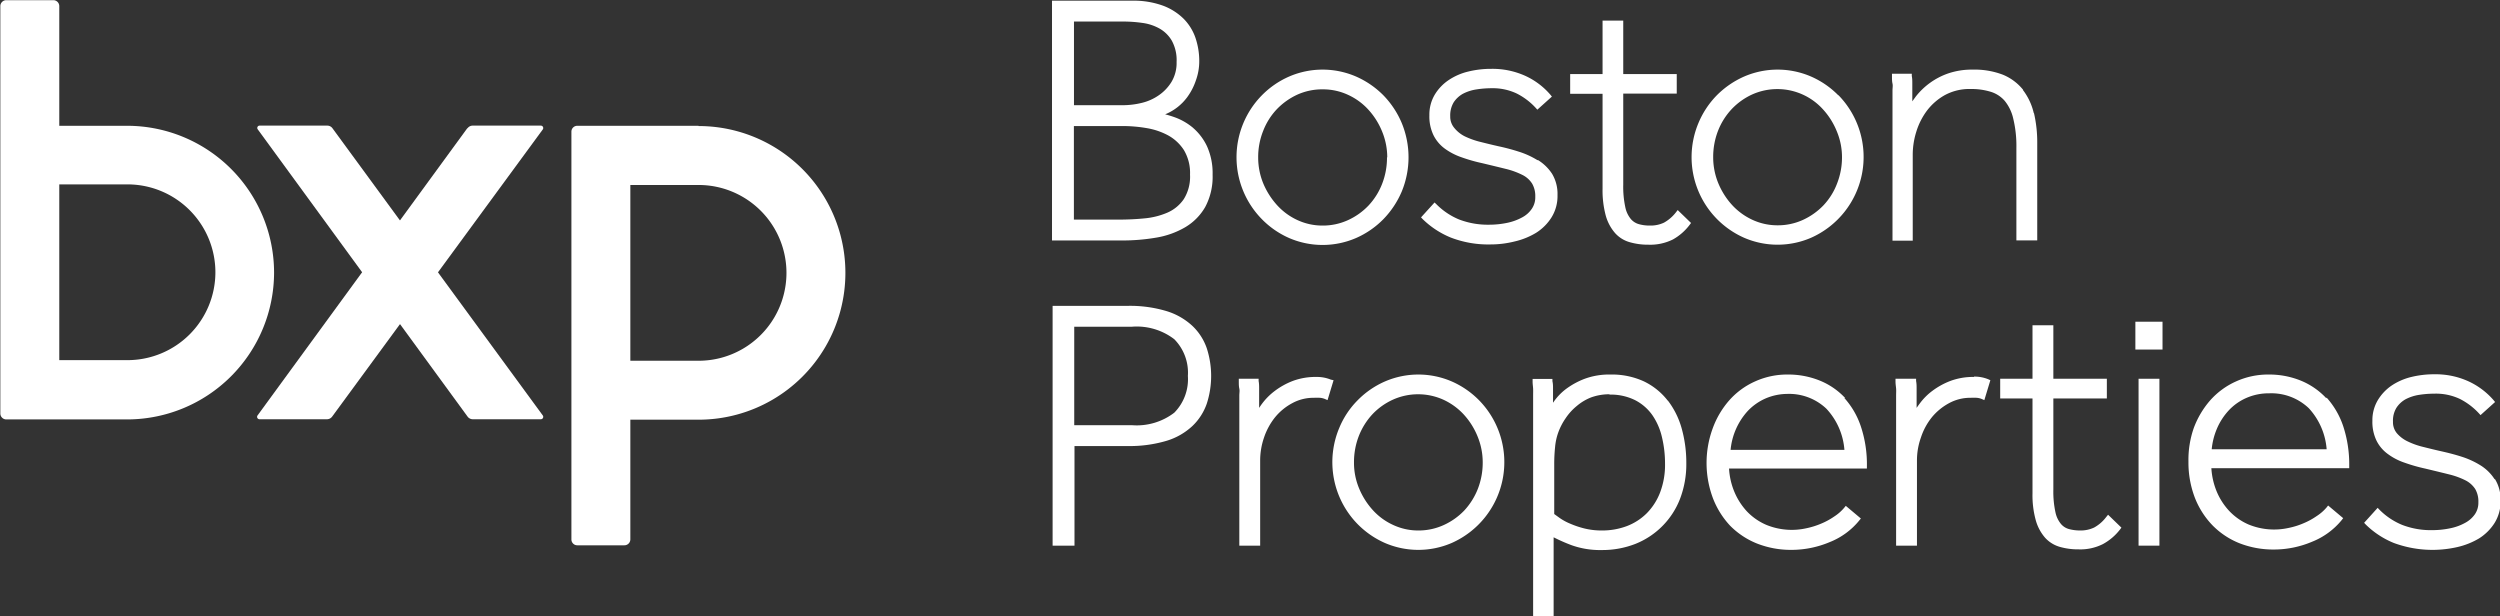
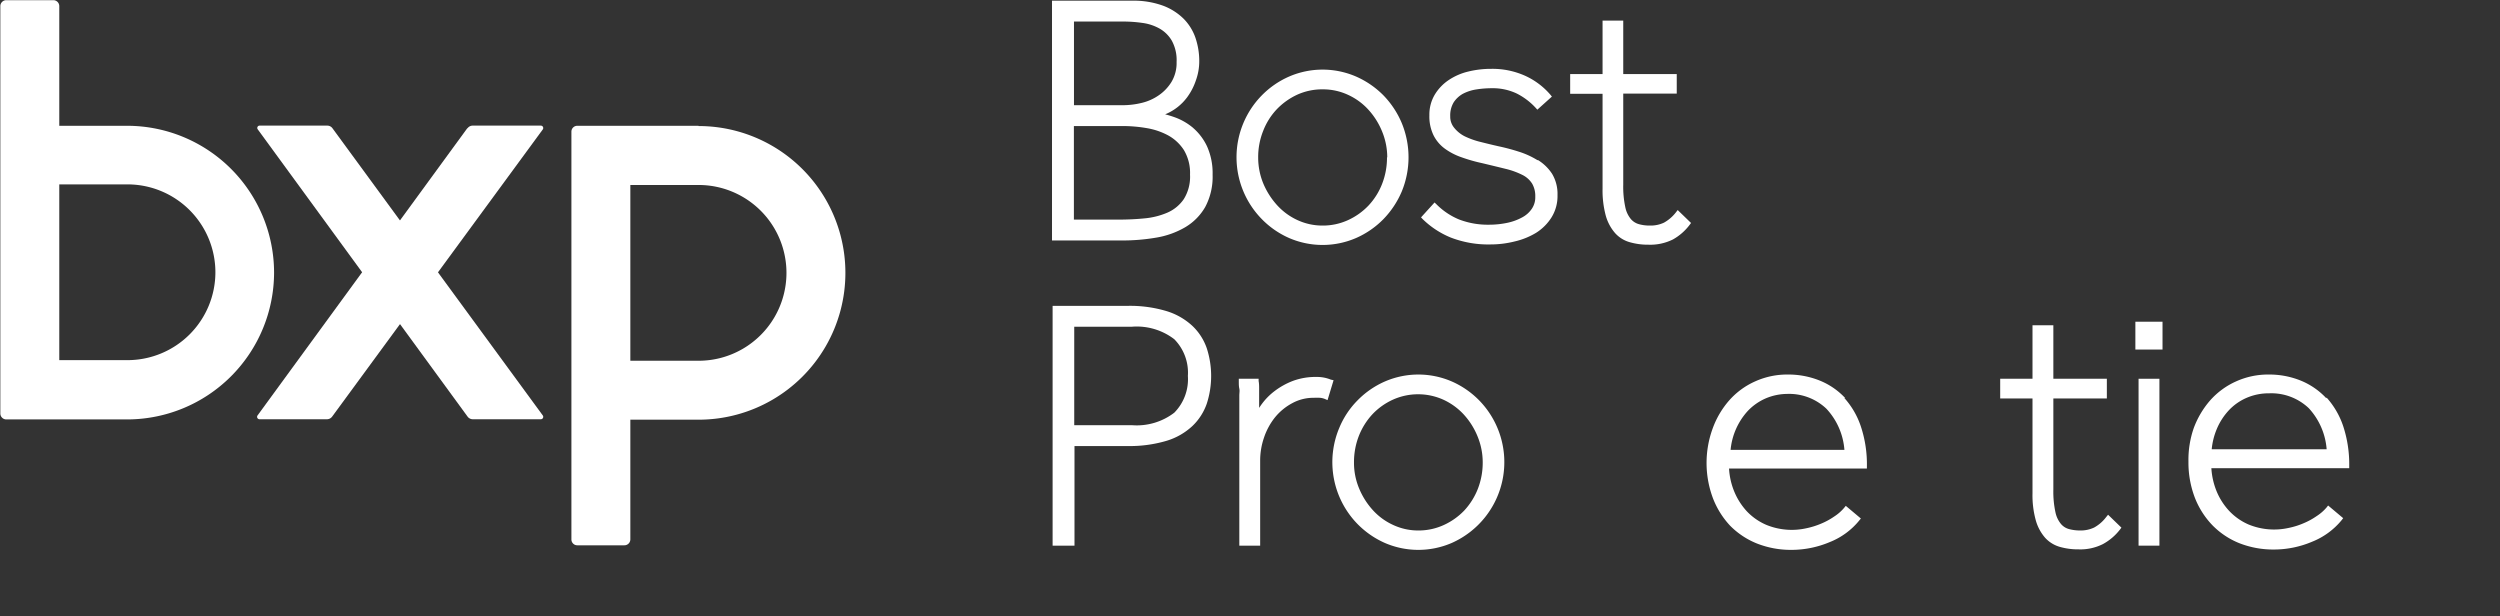
<svg xmlns="http://www.w3.org/2000/svg" id="Layer_1" data-name="Layer 1" width="290.16" height="71.5" viewBox="0 0 290.16 71.5">
  <rect x="0" y="0" width="290.16" height="71.5" fill="#333333" stroke="none" />
  <defs>
    <style>.cls-1{fill:#fff;}</style>
  </defs>
  <title>Boston Properties - White LOGO FINAL COPY - LOC ID 281</title>
  <path class="cls-1" d="M224,408.62l-24.41-33.33a.74.74,0,0,0-.62-.31h-7.83a.27.27,0,0,0-.22.44l24.34,33.32a.75.75,0,0,0,.62.32h7.9a.28.28,0,0,0,.22-.44" transform="translate(-161 -360.4)" />
  <path class="cls-1" d="M215.23,375.29l-24.34,33.33a.28.28,0,0,0,.22.44h7.83a.75.75,0,0,0,.62-.32L224,375.42a.28.28,0,0,0-.22-.44h-7.9a.74.74,0,0,0-.62.31" transform="translate(-161 -360.4)" />
  <path class="cls-1" d="M242.07,375H228a.68.68,0,0,0-.68.68V423a.68.68,0,0,0,.68.69h5.47a.69.69,0,0,0,.69-.68v-13.9h7.92a17,17,0,1,0,0-34.08m0,27.24h-7.92v-20.4h7.92a10.2,10.2,0,1,1,0,20.4" transform="translate(-161 -360.4)" />
  <path class="cls-1" d="M192.81,392a17.06,17.06,0,0,0-17-17h-7.93v-13.9a.69.69,0,0,0-.68-.68h-5.48a.69.69,0,0,0-.68.68v47.29a.69.69,0,0,0,.68.69h14.09a17.07,17.07,0,0,0,17-17M186,392a10.21,10.21,0,0,1-10.19,10.2h-7.93v-20.4h7.93A10.21,10.21,0,0,1,186,392" transform="translate(-161 -360.4)" />
  <path class="cls-1" d="M299.51,375.27a7,7,0,0,0-2.17-1.26c-.37-.13-.74-.25-1.11-.34a6,6,0,0,0,2.57-2,7.1,7.1,0,0,0,1-1.94,6.51,6.51,0,0,0,.39-2.26,8.36,8.36,0,0,0-.43-2.65,5.86,5.86,0,0,0-1.37-2.23,6.76,6.76,0,0,0-2.43-1.54,9.92,9.92,0,0,0-3.54-.57h-9.32v27.83h8.09a23.22,23.22,0,0,0,4-.33,9.85,9.85,0,0,0,3.36-1.2,6.48,6.48,0,0,0,2.33-2.35,7.45,7.45,0,0,0,.86-3.76,7.59,7.59,0,0,0-.64-3.27,6.45,6.45,0,0,0-1.63-2.16m-13.83-.21h5.72a16.36,16.36,0,0,1,2.73.24,8,8,0,0,1,2.5.85,5.1,5.1,0,0,1,1.82,1.7,5.19,5.19,0,0,1,.71,2.85,4.9,4.9,0,0,1-.73,2.85,4.46,4.46,0,0,1-1.9,1.56,8.69,8.69,0,0,1-2.71.67c-1,.1-2.05.14-3.08.14h-5.06Zm9.88-3.59a5.82,5.82,0,0,1-2,.9,9.31,9.31,0,0,1-2.19.27h-5.68v-9.71h5.68a15.82,15.82,0,0,1,2.26.16,5.54,5.54,0,0,1,2,.66,3.84,3.84,0,0,1,1.42,1.41,4.7,4.7,0,0,1,.55,2.46,4.29,4.29,0,0,1-.57,2.28,5.13,5.13,0,0,1-1.47,1.57" transform="translate(-161 -360.4)" />
  <path class="cls-1" d="M321.56,371.46a10.29,10.29,0,0,0-3.18-2.18,9.78,9.78,0,0,0-7.75,0,10.13,10.13,0,0,0-3.17,2.18,10.25,10.25,0,0,0,0,14.38,10.11,10.11,0,0,0,3.17,2.19,9.78,9.78,0,0,0,7.75,0,10.15,10.15,0,0,0,3.18-2.19,10.46,10.46,0,0,0,2.14-3.23,10.42,10.42,0,0,0,0-7.91,10.39,10.39,0,0,0-2.14-3.24m.42,7.19a8.33,8.33,0,0,1-.57,3.1,7.81,7.81,0,0,1-1.58,2.51,7.68,7.68,0,0,1-2.38,1.69,7,7,0,0,1-2.94.63,6.89,6.89,0,0,1-2.91-.63,7.29,7.29,0,0,1-2.37-1.73,8.79,8.79,0,0,1-1.61-2.53,7.88,7.88,0,0,1-.59-3,8.18,8.18,0,0,1,.58-3.1,7.68,7.68,0,0,1,1.57-2.5,7.84,7.84,0,0,1,2.36-1.69,7,7,0,0,1,3-.63,6.88,6.88,0,0,1,2.9.63,7.29,7.29,0,0,1,2.38,1.73,8.47,8.47,0,0,1,1.6,2.55,7.91,7.91,0,0,1,.59,3" transform="translate(-161 -360.4)" />
  <path class="cls-1" d="M339.46,379a9.5,9.5,0,0,0-2.19-1,23.69,23.69,0,0,0-2.33-.62c-.71-.16-1.41-.33-2.12-.51a9.22,9.22,0,0,1-1.82-.65,3.71,3.71,0,0,1-1.23-1,2,2,0,0,1-.45-1.32,2.94,2.94,0,0,1,.4-1.62,3.05,3.05,0,0,1,1.08-1,5,5,0,0,1,1.55-.5,11.37,11.37,0,0,1,1.75-.14,6.49,6.49,0,0,1,2.95.62,7.74,7.74,0,0,1,2.19,1.66l.19.21,1.69-1.52-.18-.22a8.5,8.5,0,0,0-2.85-2.16,9.25,9.25,0,0,0-4-.84,11.07,11.07,0,0,0-2.66.31,7,7,0,0,0-2.3,1,5.38,5.38,0,0,0-1.62,1.71,4.52,4.52,0,0,0-.61,2.37,5,5,0,0,0,.48,2.32,4.3,4.3,0,0,0,1.31,1.55,7.29,7.29,0,0,0,1.93,1,18.75,18.75,0,0,0,2.42.69c1,.24,1.95.47,2.76.67a9,9,0,0,1,1.93.71,2.79,2.79,0,0,1,1.1,1,2.87,2.87,0,0,1,.36,1.52,2.35,2.35,0,0,1-.4,1.39,3.1,3.1,0,0,1-1.12,1,6.25,6.25,0,0,1-1.72.63,10.09,10.09,0,0,1-2.1.22,9.3,9.3,0,0,1-3.51-.61,8,8,0,0,1-2.62-1.76l-.22-.21-1.57,1.73.19.2a10.15,10.15,0,0,0,3.26,2.14,12.07,12.07,0,0,0,4.63.8,11.39,11.39,0,0,0,2.76-.34,8.44,8.44,0,0,0,2.5-1,5.7,5.7,0,0,0,1.8-1.79,4.68,4.68,0,0,0,.7-2.6,4.53,4.53,0,0,0-.63-2.47,5.26,5.26,0,0,0-1.65-1.6" transform="translate(-161 -360.4)" />
  <path class="cls-1" d="M355.51,385.05a4.56,4.56,0,0,1-1.38,1.19,3.62,3.62,0,0,1-1.62.34,4.62,4.62,0,0,1-1.28-.16,1.9,1.9,0,0,1-.94-.59,3.12,3.12,0,0,1-.65-1.38,11.28,11.28,0,0,1-.24-2.61V371.26h6.21V369H349.4v-6.21H347V369h-3.76v2.29H347v11a11.26,11.26,0,0,0,.38,3.17,5.22,5.22,0,0,0,1.08,2,3.58,3.58,0,0,0,1.73,1.06,7.6,7.6,0,0,0,2.12.28,5.89,5.89,0,0,0,2.86-.61,6.25,6.25,0,0,0,1.95-1.71l.15-.2-1.55-1.5Z" transform="translate(-161 -360.4)" />
-   <path class="cls-1" d="M374.36,371.46a10.13,10.13,0,0,0-3.17-2.18,9.78,9.78,0,0,0-7.75,0,10.35,10.35,0,0,0-3.18,2.18,10.22,10.22,0,0,0-2.14,3.24A10.23,10.23,0,0,0,363.44,388a9.78,9.78,0,0,0,7.75,0,10.26,10.26,0,0,0,3.17-16.57m.43,7.19a8.34,8.34,0,0,1-.58,3.1,7.62,7.62,0,0,1-1.57,2.51,7.8,7.8,0,0,1-2.38,1.69,7,7,0,0,1-2.95.63,6.88,6.88,0,0,1-2.9-.63,7.44,7.44,0,0,1-2.38-1.73,8.63,8.63,0,0,1-1.6-2.53,7.88,7.88,0,0,1-.59-3,8.37,8.37,0,0,1,.57-3.1,7.88,7.88,0,0,1,1.58-2.5,7.71,7.71,0,0,1,2.36-1.69,7.15,7.15,0,0,1,5.87,0,7.15,7.15,0,0,1,2.37,1.73,8.47,8.47,0,0,1,1.6,2.55,7.77,7.77,0,0,1,.6,3" transform="translate(-161 -360.4)" />
-   <path class="cls-1" d="M397.05,373.54a7,7,0,0,0-1.25-2.68l0-.05a5.88,5.88,0,0,0-2.34-1.74,9.17,9.17,0,0,0-3.48-.59,8.52,8.52,0,0,0-2.92.46,8.19,8.19,0,0,0-3.71,2.67l-.4.55v-.31c0-.36,0-.7,0-1l0-.8c0-.25,0-.53-.06-.83l0-.26h-2.3l0,.31c0,.3,0,.57.06.83s0,.52,0,.8v17.43H383v-10a8.94,8.94,0,0,1,.42-2.66,8,8,0,0,1,1.24-2.44,6.71,6.71,0,0,1,2.08-1.8,6,6,0,0,1,3-.7,7.61,7.61,0,0,1,2.3.32,3.49,3.49,0,0,1,1.63,1.05,5,5,0,0,1,1,2.09,13.5,13.5,0,0,1,.36,3.4v10.71h2.42V377a15,15,0,0,0-.38-3.48" transform="translate(-161 -360.4)" />
  <path class="cls-1" d="M299.4,398.23a7.73,7.73,0,0,0-3-1.72,14.72,14.72,0,0,0-4.56-.61h-8.67v27.83h2.54V412.17h6.13a15,15,0,0,0,4.56-.61,7.61,7.61,0,0,0,3-1.72,6.53,6.53,0,0,0,1.67-2.61,10.46,10.46,0,0,0,0-6.39,6.47,6.47,0,0,0-1.67-2.61m-.53,5.8a5.53,5.53,0,0,1-1.58,4.27,7.16,7.16,0,0,1-4.91,1.45h-6.7V398.32h6.7a7.16,7.16,0,0,1,4.91,1.45,5.52,5.52,0,0,1,1.58,4.26" transform="translate(-161 -360.4)" />
  <path class="cls-1" d="M315.46,404.46a4.25,4.25,0,0,0-1.67-.31,7.56,7.56,0,0,0-2.76.47,8.55,8.55,0,0,0-2.07,1.15,7.31,7.31,0,0,0-1.47,1.47c-.13.17-.24.34-.35.5v-.31c0-.39,0-.74,0-1.07s0-.6,0-.87,0-.56-.06-.87l0-.26h-2.3l0,.31c0,.3,0,.57.06.83s0,.52,0,.8v17.43h2.42v-9.89a8.17,8.17,0,0,1,.45-2.66,7.63,7.63,0,0,1,1.28-2.35,6.58,6.58,0,0,1,2-1.64,5.13,5.13,0,0,1,2.51-.62,5.76,5.76,0,0,1,.69,0,1.89,1.89,0,0,1,.59.14l.3.13.7-2.31Z" transform="translate(-161 -360.4)" />
  <path class="cls-1" d="M332.67,406.86a10.15,10.15,0,0,0-3.18-2.19,9.76,9.76,0,0,0-7.74,0,10.09,10.09,0,0,0-3.18,2.19,9.9,9.9,0,0,0-2.14,3.23,10.27,10.27,0,0,0,2.14,11.14,10.23,10.23,0,0,0,3.17,2.19,9.78,9.78,0,0,0,7.75,0,10.26,10.26,0,0,0,3.18-16.56m.42,7.18a8.39,8.39,0,0,1-.57,3.11,8,8,0,0,1-1.57,2.5,7.73,7.73,0,0,1-2.39,1.69,7,7,0,0,1-2.94.63,6.85,6.85,0,0,1-2.9-.63,7.22,7.22,0,0,1-2.38-1.73,8.63,8.63,0,0,1-1.6-2.53,7.7,7.7,0,0,1-.59-3,8.37,8.37,0,0,1,.57-3.1,8,8,0,0,1,1.57-2.5,7.59,7.59,0,0,1,2.37-1.69,7.13,7.13,0,0,1,5.86,0,7.44,7.44,0,0,1,2.38,1.73,8.47,8.47,0,0,1,1.6,2.55,7.91,7.91,0,0,1,.59,3" transform="translate(-161 -360.4)" />
-   <path class="cls-1" d="M354.55,406.88a7.72,7.72,0,0,0-2.74-2.21,8.87,8.87,0,0,0-3.88-.8,8.22,8.22,0,0,0-3.05.51,9,9,0,0,0-2.14,1.18,6.58,6.58,0,0,0-1.34,1.37,1.91,1.91,0,0,1-.15.21V407c0-.31,0-.59,0-.84l0-.71c0-.24,0-.51-.07-.81l0-.26h-2.3l0,.31c0,.3.05.57.06.83s0,.52,0,.8v25.6h2.38v-9.16a19.63,19.63,0,0,0,2.06.91,9.82,9.82,0,0,0,3.53.57,10.55,10.55,0,0,0,3.89-.71,9.19,9.19,0,0,0,5.19-5.23,11.26,11.26,0,0,0,.73-4.11,14.75,14.75,0,0,0-.52-4,9.51,9.51,0,0,0-1.6-3.27m-6.83-.72a6.36,6.36,0,0,1,3,.64,5.55,5.55,0,0,1,2,1.73,7.44,7.44,0,0,1,1.12,2.56,13,13,0,0,1,.36,3.08,9,9,0,0,1-.57,3.34,7,7,0,0,1-1.55,2.42,6.61,6.61,0,0,1-2.31,1.49,8.12,8.12,0,0,1-2.84.51,8.39,8.39,0,0,1-2.11-.24,10.58,10.58,0,0,1-1.65-.56,6.38,6.38,0,0,1-1.18-.64l-.07-.05-.58-.42v-5.73a19.28,19.28,0,0,1,.1-2.05,6.73,6.73,0,0,1,.37-1.69,7.19,7.19,0,0,1,.87-1.67,6.41,6.41,0,0,1,1.29-1.41,5.84,5.84,0,0,1,1.69-1,6.26,6.26,0,0,1,2.13-.35" transform="translate(-161 -360.4)" />
  <path class="cls-1" d="M375.18,406.62a8.28,8.28,0,0,0-3-2.06,9.73,9.73,0,0,0-3.69-.69,9,9,0,0,0-3.79.8,8.75,8.75,0,0,0-3,2.2,10.2,10.2,0,0,0-1.91,3.23,11.67,11.67,0,0,0,0,8.07,9.83,9.83,0,0,0,2,3.23,9.14,9.14,0,0,0,3.15,2.09,10.74,10.74,0,0,0,4,.73,11.42,11.42,0,0,0,4.42-.9,8.39,8.39,0,0,0,3.44-2.52l.18-.22-1.75-1.47-.19.23a5.2,5.2,0,0,1-1.14,1,8.21,8.21,0,0,1-1.52.83,9,9,0,0,1-1.72.54,7.78,7.78,0,0,1-4.65-.39,6.84,6.84,0,0,1-2.26-1.57,7.71,7.71,0,0,1-1.49-2.36,8.13,8.13,0,0,1-.58-2.61h16v-.28a13.9,13.9,0,0,0-.69-4.57,9.33,9.33,0,0,0-1.94-3.35m-6.65-.46a6.28,6.28,0,0,1,4.58,1.72,7.86,7.86,0,0,1,2.09,4.77H361.86a7.76,7.76,0,0,1,2-4.52,6.38,6.38,0,0,1,2.05-1.44,6.48,6.48,0,0,1,2.64-.53" transform="translate(-161 -360.4)" />
-   <path class="cls-1" d="M390.11,404.15a7.56,7.56,0,0,0-2.76.47,8.62,8.62,0,0,0-2.08,1.15,7,7,0,0,0-1.46,1.47c-.13.17-.25.34-.36.5v-.31c0-.39,0-.74,0-1.06l0-.88c0-.28,0-.56-.06-.87l0-.26H381l0,.31c0,.3.05.58.07.83s0,.52,0,.8v17.43h2.42v-9.89a7.92,7.92,0,0,1,.46-2.66,7.4,7.4,0,0,1,1.27-2.35,6.7,6.7,0,0,1,2-1.64,5.14,5.14,0,0,1,2.52-.62,5.6,5.6,0,0,1,.68,0,1.89,1.89,0,0,1,.59.14l.3.13.7-2.31-.24-.11a4.24,4.24,0,0,0-1.66-.31" transform="translate(-161 -360.4)" />
  <path class="cls-1" d="M405.43,420.44a4.42,4.42,0,0,1-1.38,1.19,3.67,3.67,0,0,1-1.63.34,5,5,0,0,1-1.27-.16,1.86,1.86,0,0,1-.94-.59,3.12,3.12,0,0,1-.65-1.38,11.28,11.28,0,0,1-.24-2.61V406.65h6.21v-2.29h-6.21v-6.21H396.9v6.21h-3.75v2.29h3.75v11a10.87,10.87,0,0,0,.39,3.17,5.22,5.22,0,0,0,1.08,2,3.66,3.66,0,0,0,1.73,1.06,7.6,7.6,0,0,0,2.12.28,5.82,5.82,0,0,0,2.85-.61,6.3,6.3,0,0,0,2-1.71l.15-.2-1.55-1.5Z" transform="translate(-161 -360.4)" />
  <rect class="cls-1" x="248.21" y="43.96" width="2.42" height="19.37" />
  <rect class="cls-1" x="247.84" y="37.34" width="3.15" height="3.23" />
  <path class="cls-1" d="M431,406.62a8.32,8.32,0,0,0-3-2.06,9.72,9.72,0,0,0-3.68-.69,9,9,0,0,0-3.8.8,8.85,8.85,0,0,0-3,2.2,10.38,10.38,0,0,0-1.91,3.23A11.22,11.22,0,0,0,415,414a11.41,11.41,0,0,0,.73,4.13,9.69,9.69,0,0,0,2.05,3.23,9.1,9.1,0,0,0,3.14,2.09,10.78,10.78,0,0,0,4,.73,11.38,11.38,0,0,0,4.42-.9,8.49,8.49,0,0,0,3.45-2.52l.17-.22-1.75-1.47-.18.23a5.26,5.26,0,0,1-1.15,1,8.21,8.21,0,0,1-1.52.83,8.59,8.59,0,0,1-1.72.54,7.79,7.79,0,0,1-4.65-.39,6.8,6.8,0,0,1-2.25-1.57,7.55,7.55,0,0,1-1.5-2.36,8.41,8.41,0,0,1-.58-2.61h16v-.28a14.16,14.16,0,0,0-.69-4.57,9.48,9.48,0,0,0-1.94-3.35m-13.33,6a8,8,0,0,1,.59-2.35,7.36,7.36,0,0,1,1.4-2.17,6.17,6.17,0,0,1,2.05-1.44,6.48,6.48,0,0,1,2.64-.53,6.31,6.31,0,0,1,4.58,1.72,7.91,7.91,0,0,1,2.08,4.77Z" transform="translate(-161 -360.4)" />
-   <path class="cls-1" d="M450.52,416a5.22,5.22,0,0,0-1.64-1.6,9.69,9.69,0,0,0-2.19-1c-.78-.25-1.57-.45-2.33-.62s-1.41-.33-2.12-.51a8.78,8.78,0,0,1-1.82-.65,3.76,3.76,0,0,1-1.24-.95,2,2,0,0,1-.44-1.32,2.86,2.86,0,0,1,.4-1.62,3,3,0,0,1,1.08-1,5.07,5.07,0,0,1,1.54-.5,11.6,11.6,0,0,1,1.76-.14,6.52,6.52,0,0,1,3,.62,7.88,7.88,0,0,1,2.19,1.66l.19.21,1.69-1.52-.18-.22a8.64,8.64,0,0,0-2.86-2.16,9.2,9.2,0,0,0-4-.84,11.15,11.15,0,0,0-2.67.31,7.14,7.14,0,0,0-2.3,1,5.46,5.46,0,0,0-1.61,1.71,4.53,4.53,0,0,0-.62,2.37,5,5,0,0,0,.48,2.32,4.23,4.23,0,0,0,1.32,1.55,7,7,0,0,0,1.93,1,19.46,19.46,0,0,0,2.42.69c1,.24,1.95.47,2.75.67a8.94,8.94,0,0,1,1.94.71,2.93,2.93,0,0,1,1.1,1,2.87,2.87,0,0,1,.36,1.52,2.35,2.35,0,0,1-.4,1.39,3.23,3.23,0,0,1-1.13,1,6,6,0,0,1-1.72.63,10,10,0,0,1-2.1.22,9.21,9.21,0,0,1-3.5-.61,8,8,0,0,1-2.63-1.76l-.21-.22-1.57,1.74.19.2a10,10,0,0,0,3.26,2.14,12.95,12.95,0,0,0,7.39.47,8.73,8.73,0,0,0,2.5-1,5.8,5.8,0,0,0,1.8-1.79,4.76,4.76,0,0,0,.7-2.6,4.53,4.53,0,0,0-.64-2.47" transform="translate(-161 -360.4)" />
</svg>